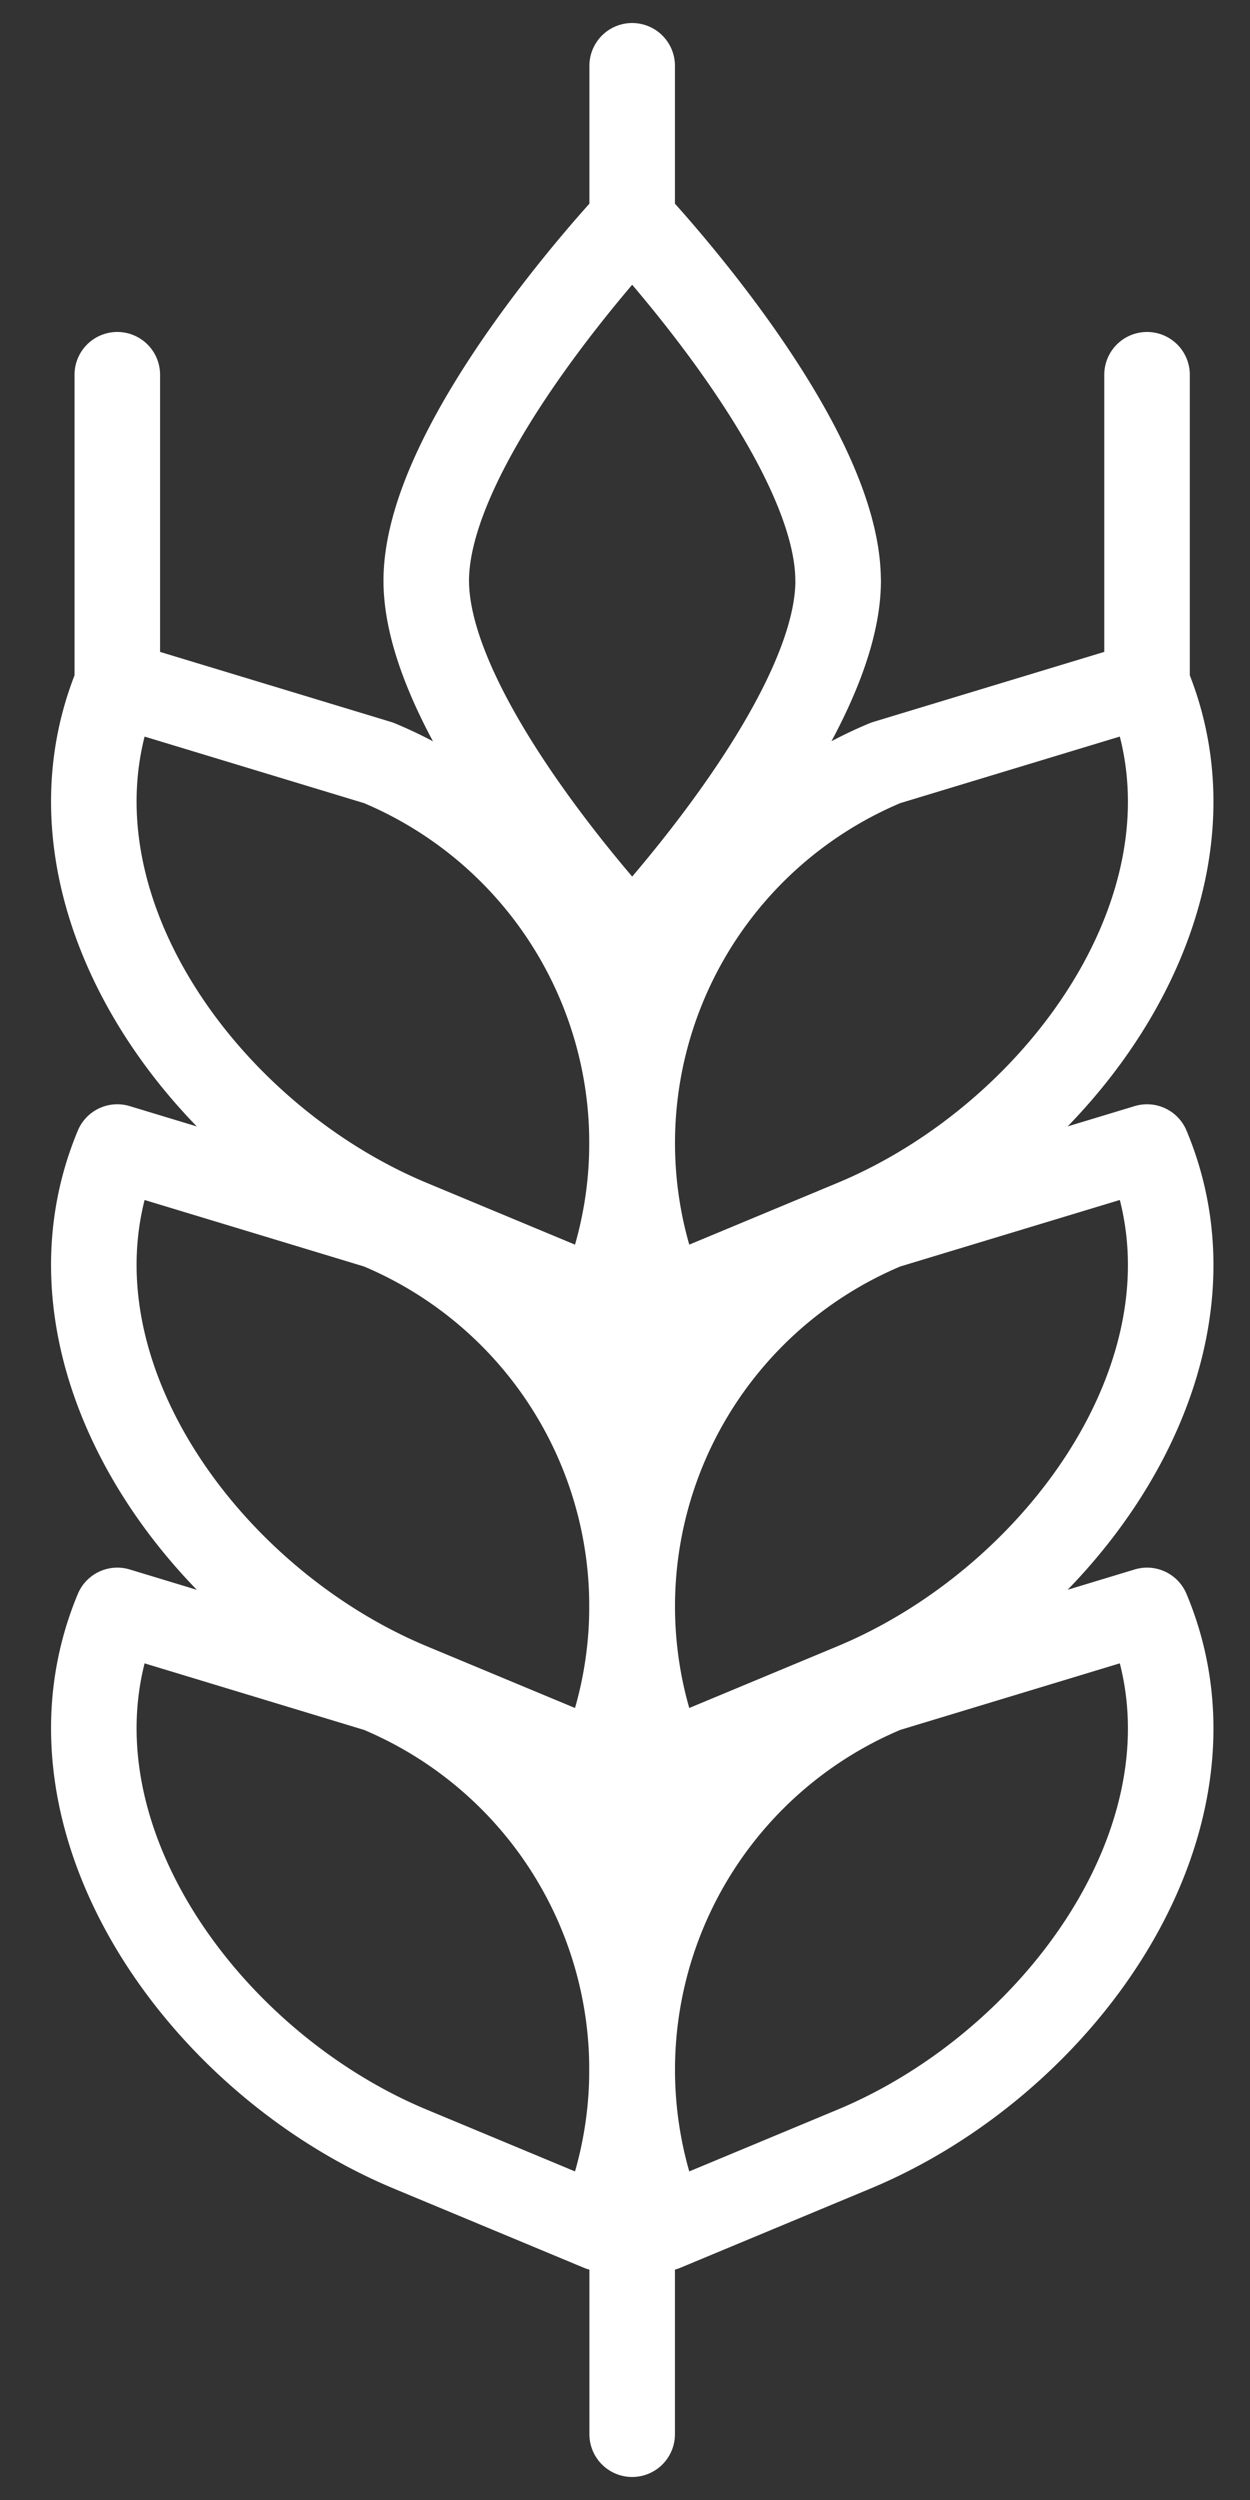
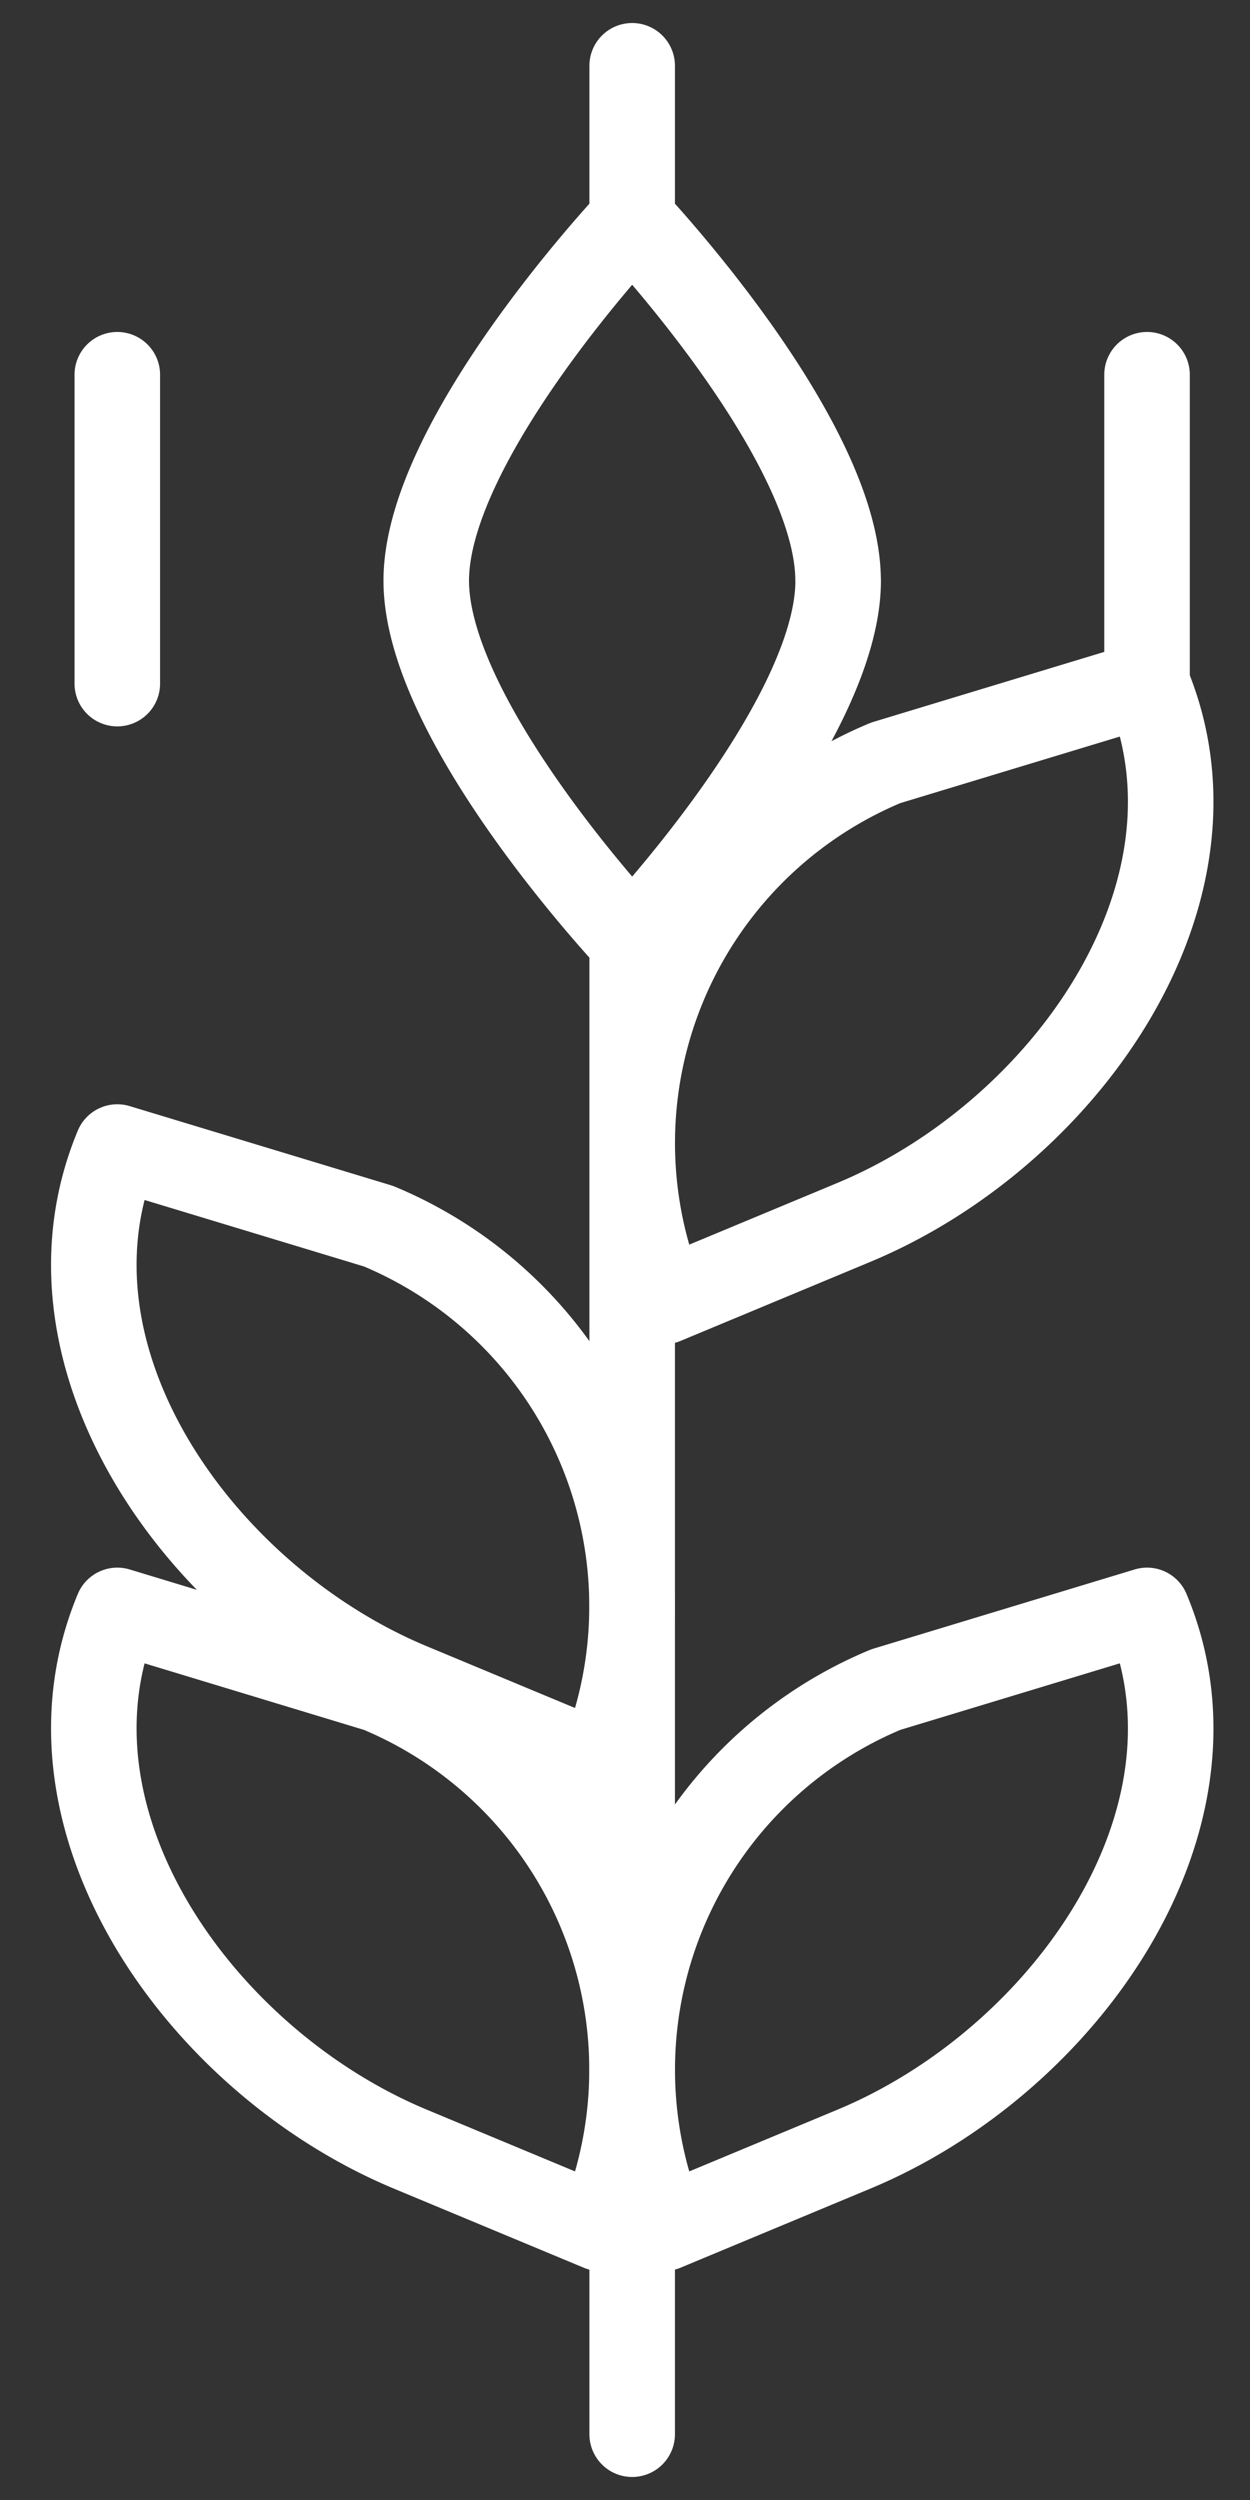
<svg xmlns="http://www.w3.org/2000/svg" width="19" height="38" viewBox="0 0 19 38">
  <rect x="0" y="0" width="19" height="38" fill="#333333" stroke="none" />
  <g stroke="#FFF" stroke-width="1.3" fill="none" fill-rule="evenodd" stroke-linecap="round" stroke-linejoin="round">
-     <path d="m9.125 33.87-2.89-1.204c-3.19-1.33-5.783-4.996-4.452-8.188l3.97 1.204a6.26 6.26 0 0 1 3.372 8.188h0z" />
+     <path d="m9.125 33.87-2.89-1.204c-3.19-1.33-5.783-4.996-4.452-8.188l3.97 1.204a6.26 6.26 0 0 1 3.372 8.188h0" />
    <path d="m10.092 33.87 2.89-1.204c3.191-1.33 5.791-4.996 4.453-8.188l-3.971 1.204a6.26 6.26 0 0 0-3.372 8.188h0zM9.125 26.826l-2.89-1.204c-3.19-1.33-5.783-4.996-4.452-8.187l3.97 1.203a6.26 6.26 0 0 1 3.372 8.188z" />
-     <path d="m10.092 26.826 2.89-1.204c3.191-1.33 5.791-4.996 4.453-8.187l-3.971 1.203a6.26 6.26 0 0 0-3.372 8.188h0zM9.125 19.783l-2.89-1.204c-3.19-1.33-5.783-4.996-4.452-8.188l3.97 1.204a6.26 6.26 0 0 1 3.372 8.188z" />
    <path d="m10.092 19.783 2.89-1.204c3.191-1.33 5.791-4.996 4.453-8.188l-3.971 1.204a6.26 6.26 0 0 0-3.372 8.188h0zM9.609 14.304V37M17.435 10.391V5.696M1.783 10.391V5.696M12.74 8.826c0 2.162-3.131 5.478-3.131 5.478s-3.13-3.316-3.13-5.478c0-2.161 3.13-5.478 3.13-5.478s3.13 3.317 3.13 5.478zM9.609 3.348V1" />
  </g>
</svg>